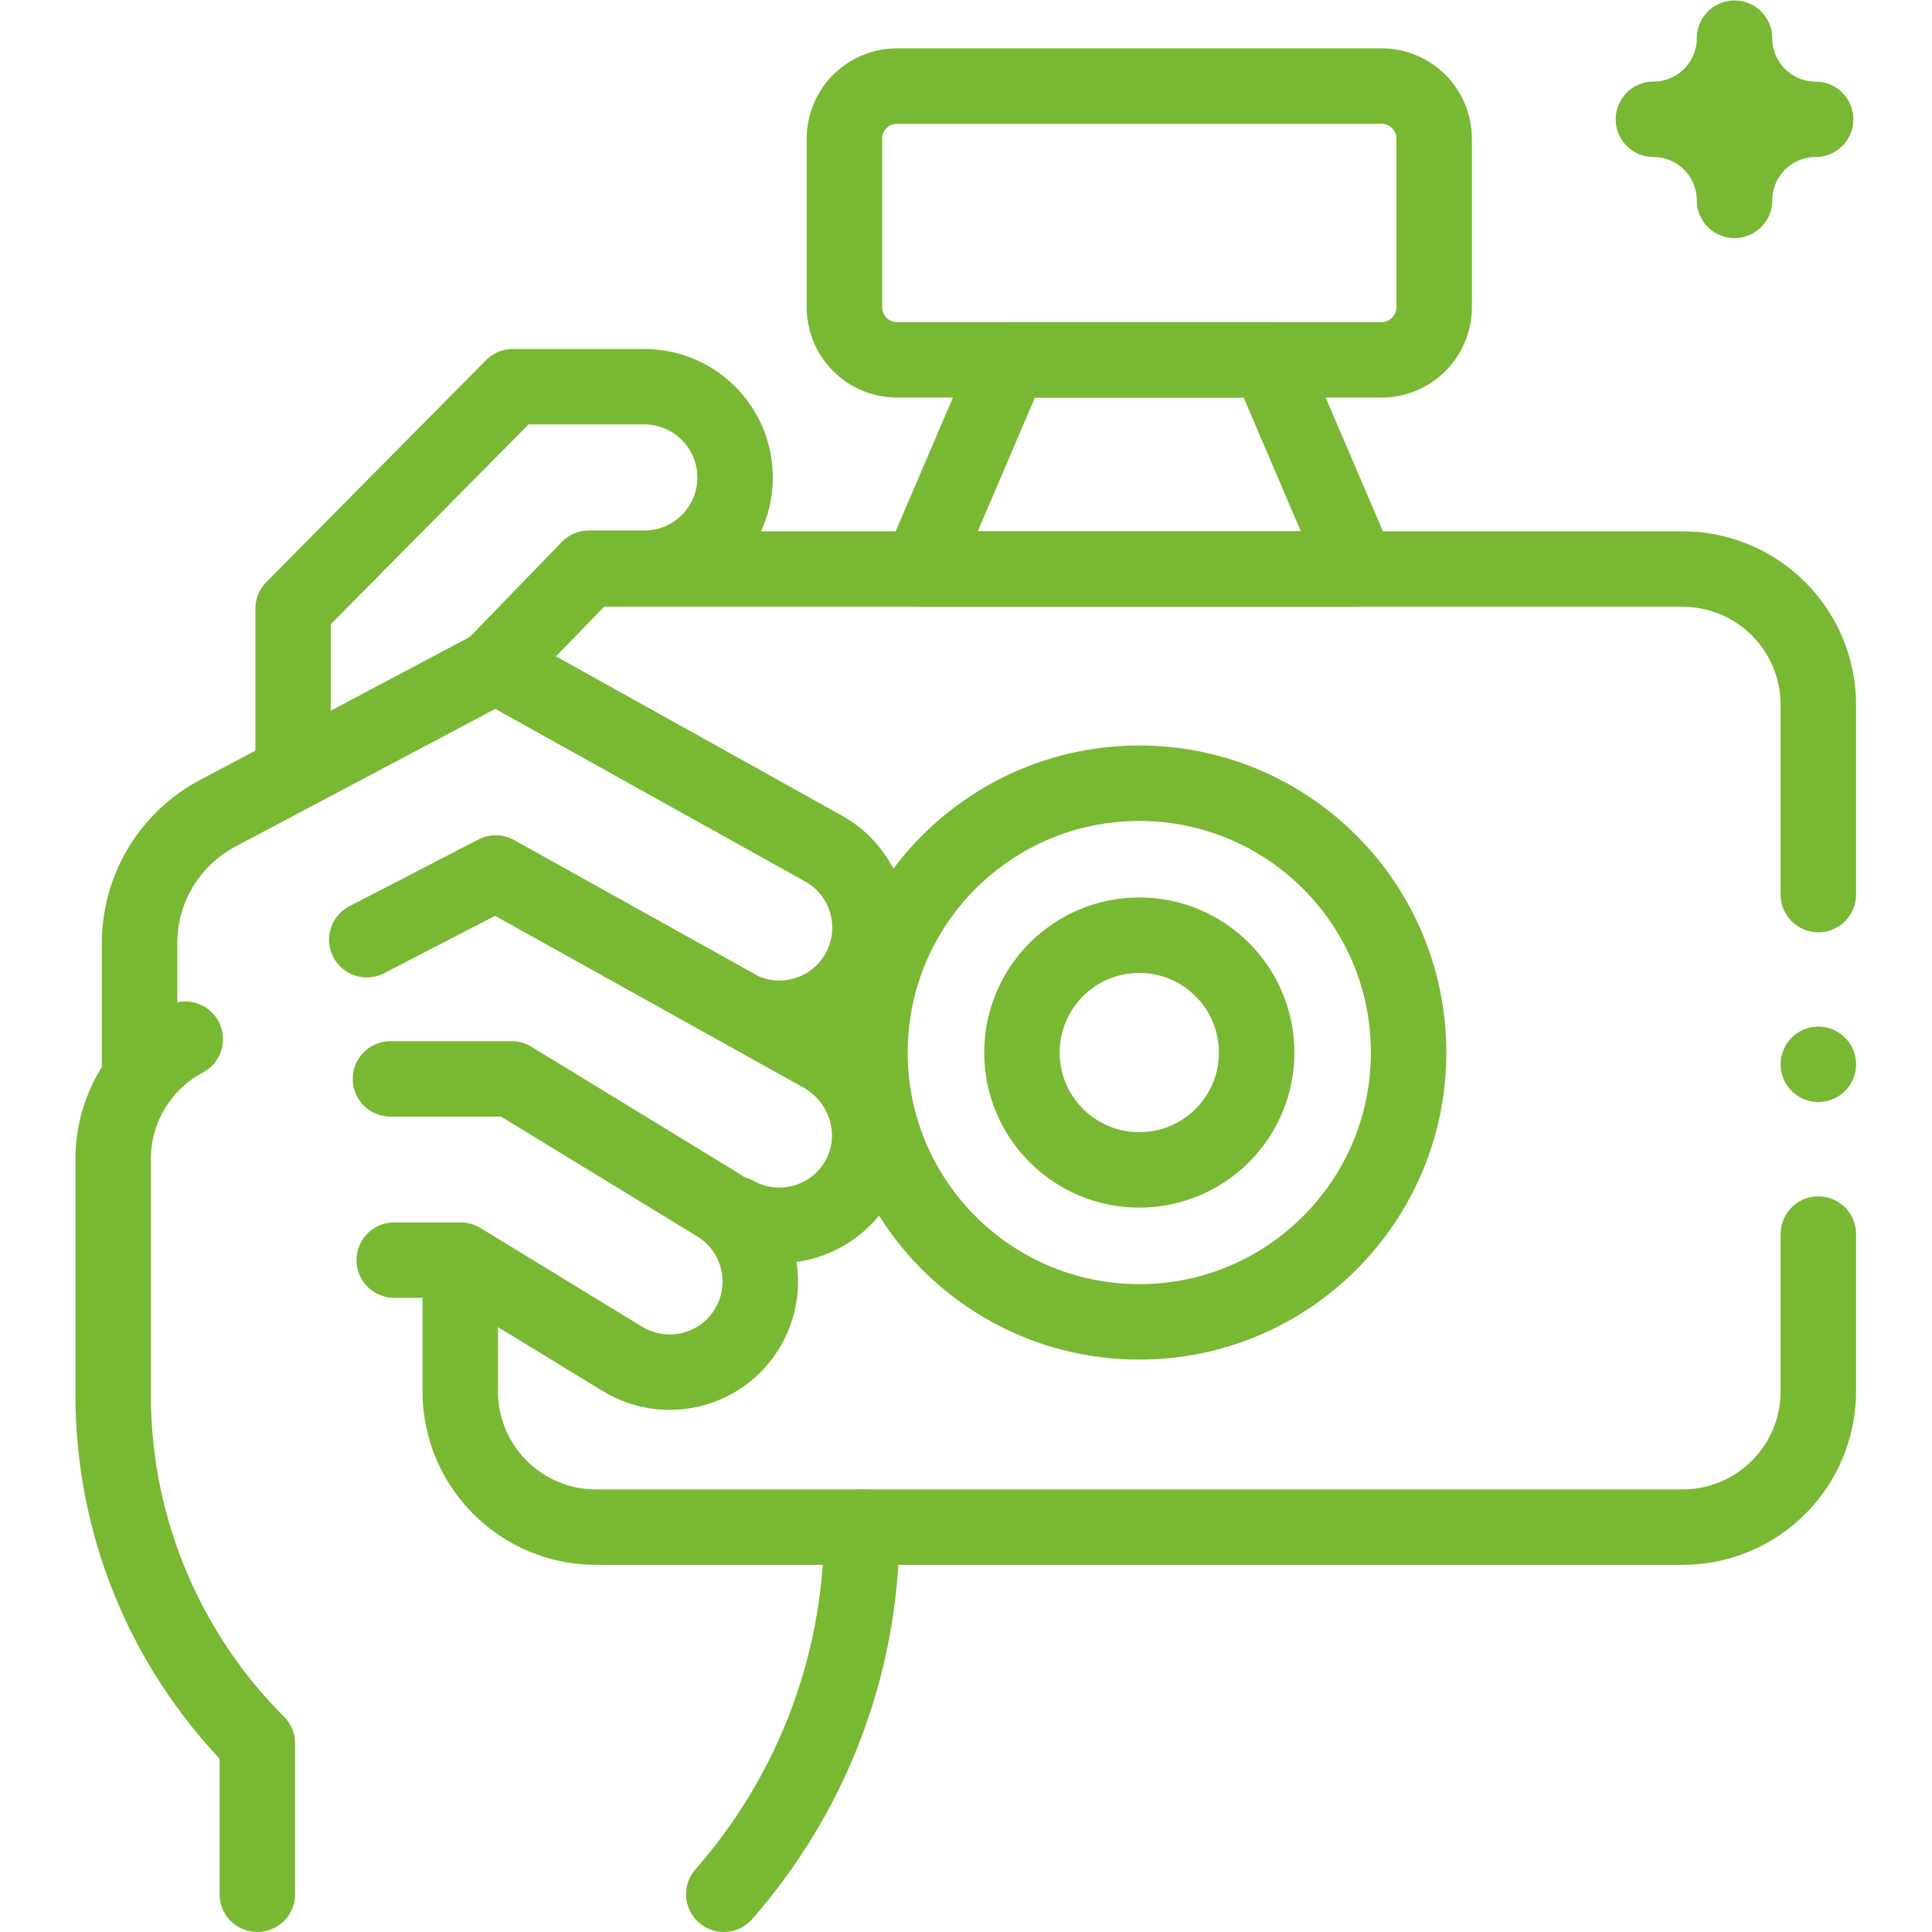
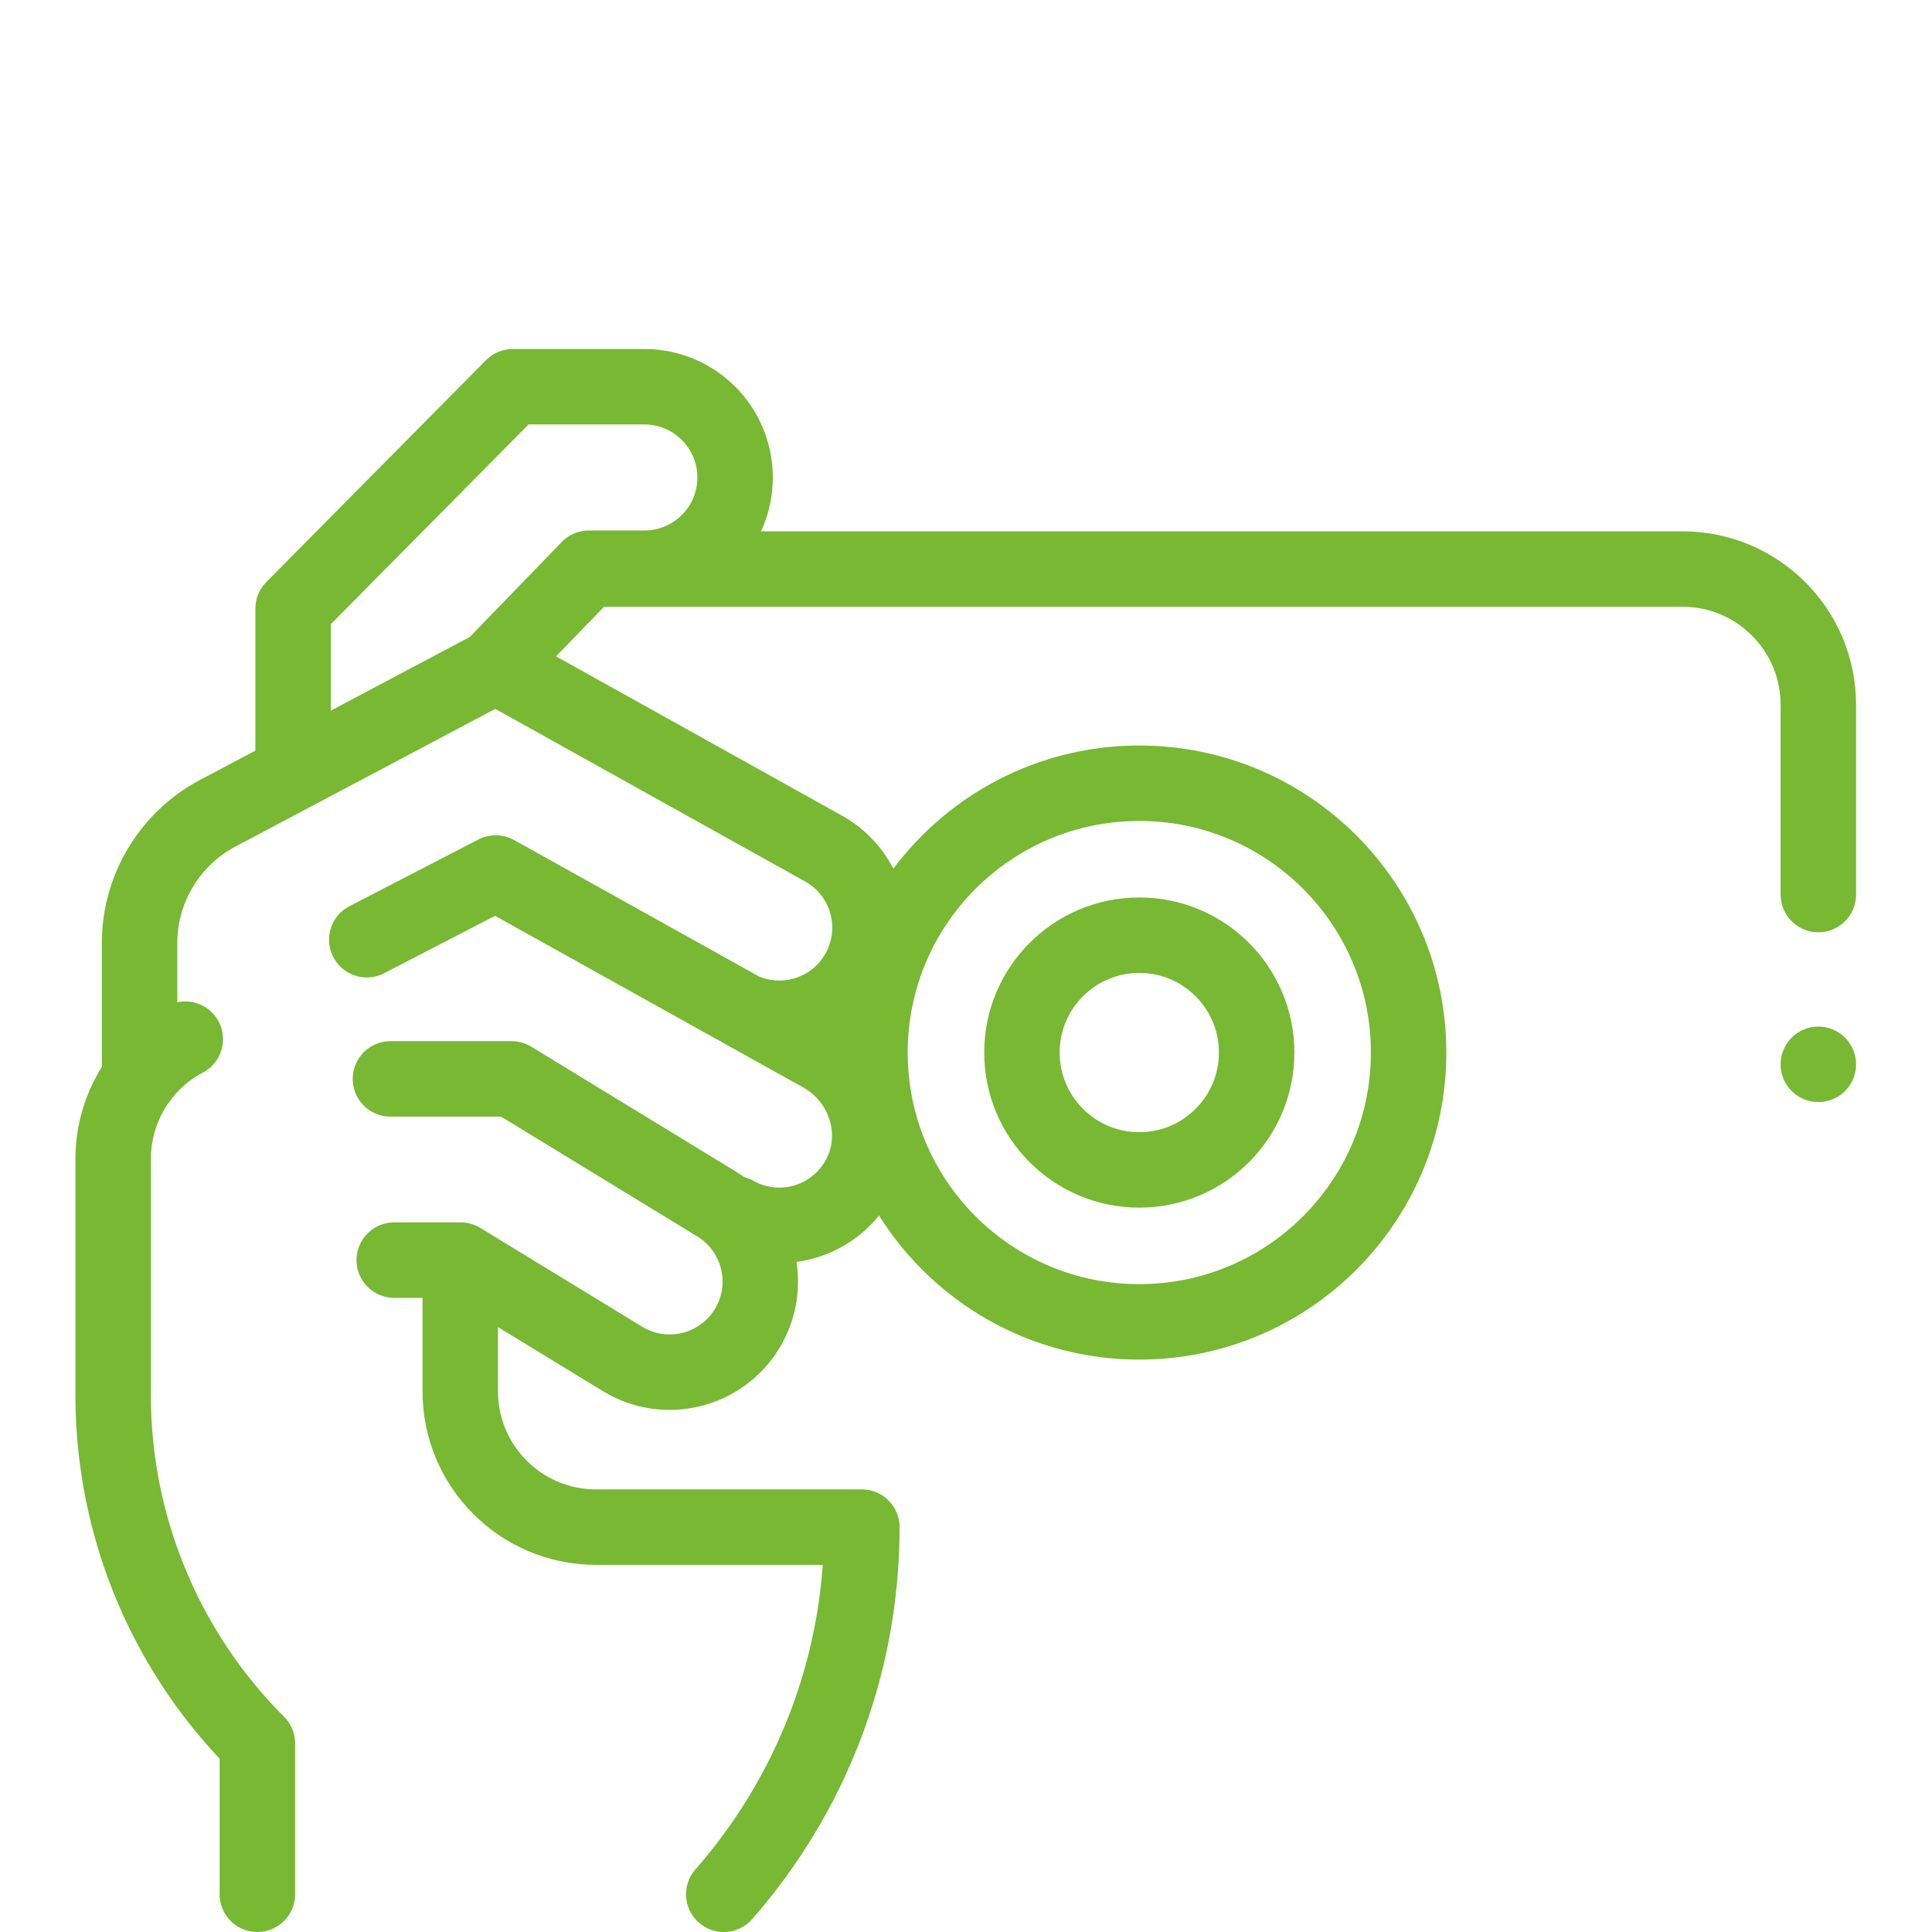
<svg xmlns="http://www.w3.org/2000/svg" version="1.1" width="512" height="512" x="0" y="0" viewBox="0 0 682.667 682.667" style="enable-background:new 0 0 512 512" xml:space="preserve" class="">
  <g>
    <defs>
      <clipPath id="a" clipPathUnits="userSpaceOnUse">
        <path d="M0 512h512V0H0Z" fill="#78b833" opacity="1" data-original="#000000" />
      </clipPath>
    </defs>
    <g clip-path="url(#a)" transform="matrix(1.333 0 0 -1.333 0 682.667)">
      <path d="M0 0c0 39.428-31.962 71.39-71.39 71.39-39.427 0-71.39-31.962-71.39-71.39s31.963-71.39 71.39-71.39C-31.962-71.39 0-39.428 0 0Z" style="stroke-width:20;stroke-linecap:round;stroke-linejoin:round;stroke-miterlimit:10;stroke-dasharray:none;stroke-opacity:1" transform="translate(373.39 233.121)" fill="none" stroke="#78b833" stroke-width="20" stroke-linecap="round" stroke-linejoin="round" stroke-miterlimit="10" stroke-dasharray="none" stroke-opacity="" data-original="#000000" opacity="1" />
      <path d="M0 0c0 17.18-13.927 31.108-31.108 31.108-17.18 0-31.108-13.928-31.108-31.108s13.928-31.108 31.108-31.108C-13.927-31.108 0-17.18 0 0Z" style="stroke-width:20;stroke-linecap:round;stroke-linejoin:round;stroke-miterlimit:10;stroke-dasharray:none;stroke-opacity:1" transform="translate(333.108 233.121)" fill="none" stroke="#78b833" stroke-width="20" stroke-linecap="round" stroke-linejoin="round" stroke-miterlimit="10" stroke-dasharray="none" stroke-opacity="" data-original="#000000" opacity="1" />
-       <path d="M0 0h-68.508l-23.727-55.451H23.728Z" style="stroke-width:20;stroke-linecap:round;stroke-linejoin:round;stroke-miterlimit:10;stroke-dasharray:none;stroke-opacity:1" transform="translate(336.254 416.739)" fill="none" stroke="#78b833" stroke-width="20" stroke-linecap="round" stroke-linejoin="round" stroke-miterlimit="10" stroke-dasharray="none" stroke-opacity="" data-original="#000000" opacity="1" />
-       <path d="M0 0h-128.408c-7.709 0-13.958 6.249-13.958 13.957v44.664c0 7.709 6.249 13.958 13.958 13.958H0c7.708 0 13.957-6.249 13.957-13.958V13.957C13.957 6.249 7.708 0 0 0Z" style="stroke-width:20;stroke-linecap:round;stroke-linejoin:round;stroke-miterlimit:10;stroke-dasharray:none;stroke-opacity:1" transform="translate(366.204 416.739)" fill="none" stroke="#78b833" stroke-width="20" stroke-linecap="round" stroke-linejoin="round" stroke-miterlimit="10" stroke-dasharray="none" stroke-opacity="" data-original="#000000" opacity="1" />
-       <path d="M0 0v0c0 11.874-9.626 21.5-21.5 21.5v0C-9.626 21.5 0 31.126 0 43v0c0-11.874 9.626-21.5 21.5-21.5v0C9.626 21.5 0 11.874 0 0Z" style="stroke-width:20;stroke-linecap:round;stroke-linejoin:round;stroke-miterlimit:10;stroke-dasharray:none;stroke-opacity:1" transform="translate(459.782 459.002)" fill="none" stroke="#78b833" stroke-width="20" stroke-linecap="round" stroke-linejoin="round" stroke-miterlimit="10" stroke-dasharray="none" stroke-opacity="" data-original="#000000" opacity="1" />
      <path d="M0 0h289.167c19.882 0 36-16.118 36-36v-50.287" style="stroke-width:20;stroke-linecap:round;stroke-linejoin:round;stroke-miterlimit:10;stroke-dasharray:none;stroke-opacity:1" transform="translate(156.833 361.288)" fill="none" stroke="#78b833" stroke-width="20" stroke-linecap="round" stroke-linejoin="round" stroke-miterlimit="10" stroke-dasharray="none" stroke-opacity="" data-original="#000000" opacity="1" />
-       <path d="M0 0v-41.679c0-19.883-16.118-36-36-36h-217.542" style="stroke-width:20;stroke-linecap:round;stroke-linejoin:round;stroke-miterlimit:10;stroke-dasharray:none;stroke-opacity:1" transform="translate(482 185.001)" fill="none" stroke="#78b833" stroke-width="20" stroke-linecap="round" stroke-linejoin="round" stroke-miterlimit="10" stroke-dasharray="none" stroke-opacity="" data-original="#000000" opacity="1" />
      <path d="M0 0v41.296l58.237 58.822H93.1c13.287 0 24.058-10.771 24.058-24.058 0-13.287-10.771-24.059-24.058-24.059H78.387L53.6 26.391" style="stroke-width:20;stroke-linecap:round;stroke-linejoin:round;stroke-miterlimit:10;stroke-dasharray:none;stroke-opacity:1" transform="translate(77.698 309.5)" fill="none" stroke="#78b833" stroke-width="20" stroke-linecap="round" stroke-linejoin="round" stroke-miterlimit="10" stroke-dasharray="none" stroke-opacity="" data-original="#000000" opacity="1" />
      <path d="M0 0c11.77-6.555 26.68-2.159 32.973 9.852 6.085 11.615 1.387 26-10.068 32.381L1.833 53.969c11.256-5.078 24.72-.775 30.84 10.212 6.455 11.589 2.294 26.218-9.296 32.673l-86.67 48.274a.418.418 0 0 1-.399.004l-73.297-38.842a38.964 38.964 0 0 1-20.908-34.528V35.863" style="stroke-width:20;stroke-linecap:round;stroke-linejoin:round;stroke-miterlimit:10;stroke-dasharray:none;stroke-opacity:1" transform="translate(194.897 190.363)" fill="none" stroke="#78b833" stroke-width="20" stroke-linecap="round" stroke-linejoin="round" stroke-miterlimit="10" stroke-dasharray="none" stroke-opacity="" data-original="#000000" opacity="1" />
      <path d="M0 0h32.119l54.412-33.219c11.323-6.913 14.898-21.696 7.985-33.019v0c-6.912-11.323-21.695-14.898-33.018-7.985L18.614-48.041H1" style="stroke-width:20;stroke-linecap:round;stroke-linejoin:round;stroke-miterlimit:10;stroke-dasharray:none;stroke-opacity:1" transform="translate(103.5 226.14)" fill="none" stroke="#78b833" stroke-width="20" stroke-linecap="round" stroke-linejoin="round" stroke-miterlimit="10" stroke-dasharray="none" stroke-opacity="" data-original="#000000" opacity="1" />
      <path d="m0 0-63.491 35.364-34.18-17.682" style="stroke-width:20;stroke-linecap:round;stroke-linejoin:round;stroke-miterlimit:10;stroke-dasharray:none;stroke-opacity:1" transform="translate(194.897 245.353)" fill="none" stroke="#78b833" stroke-width="20" stroke-linecap="round" stroke-linejoin="round" stroke-miterlimit="10" stroke-dasharray="none" stroke-opacity="" data-original="#000000" opacity="1" />
      <path d="M0 0v0a35.91 35.91 0 0 1-19.107-31.736v-62.671c0-34.604 13.746-67.79 38.214-92.258v0-40" style="stroke-width:20;stroke-linecap:round;stroke-linejoin:round;stroke-miterlimit:10;stroke-dasharray:none;stroke-opacity:1" transform="translate(49.107 236.667)" fill="none" stroke="#78b833" stroke-width="20" stroke-linecap="round" stroke-linejoin="round" stroke-miterlimit="10" stroke-dasharray="none" stroke-opacity="" data-original="#000000" opacity="1" />
      <path d="M0 0c22.597 25.768 36.37 59.467 36.602 96.378" style="stroke-width:20;stroke-linecap:round;stroke-linejoin:round;stroke-miterlimit:10;stroke-dasharray:none;stroke-opacity:1" transform="translate(191.854 9.999)" fill="none" stroke="#78b833" stroke-width="20" stroke-linecap="round" stroke-linejoin="round" stroke-miterlimit="10" stroke-dasharray="none" stroke-opacity="" data-original="#000000" opacity="1" />
      <path d="M0 0h-70.458c-19.883 0-36 16.118-36 36v26.854" style="stroke-width:20;stroke-linecap:round;stroke-linejoin:round;stroke-miterlimit:10;stroke-dasharray:none;stroke-opacity:1" transform="translate(228.458 107.322)" fill="none" stroke="#78b833" stroke-width="20" stroke-linecap="round" stroke-linejoin="round" stroke-miterlimit="10" stroke-dasharray="none" stroke-opacity="" data-original="#000000" opacity="1" />
      <path d="M0 0v0" style="stroke-width:20;stroke-linecap:round;stroke-linejoin:round;stroke-miterlimit:10;stroke-dasharray:none;stroke-opacity:1" transform="translate(482 230.001)" fill="none" stroke="#78b833" stroke-width="20" stroke-linecap="round" stroke-linejoin="round" stroke-miterlimit="10" stroke-dasharray="none" stroke-opacity="" data-original="#000000" opacity="1" />
    </g>
  </g>
</svg>